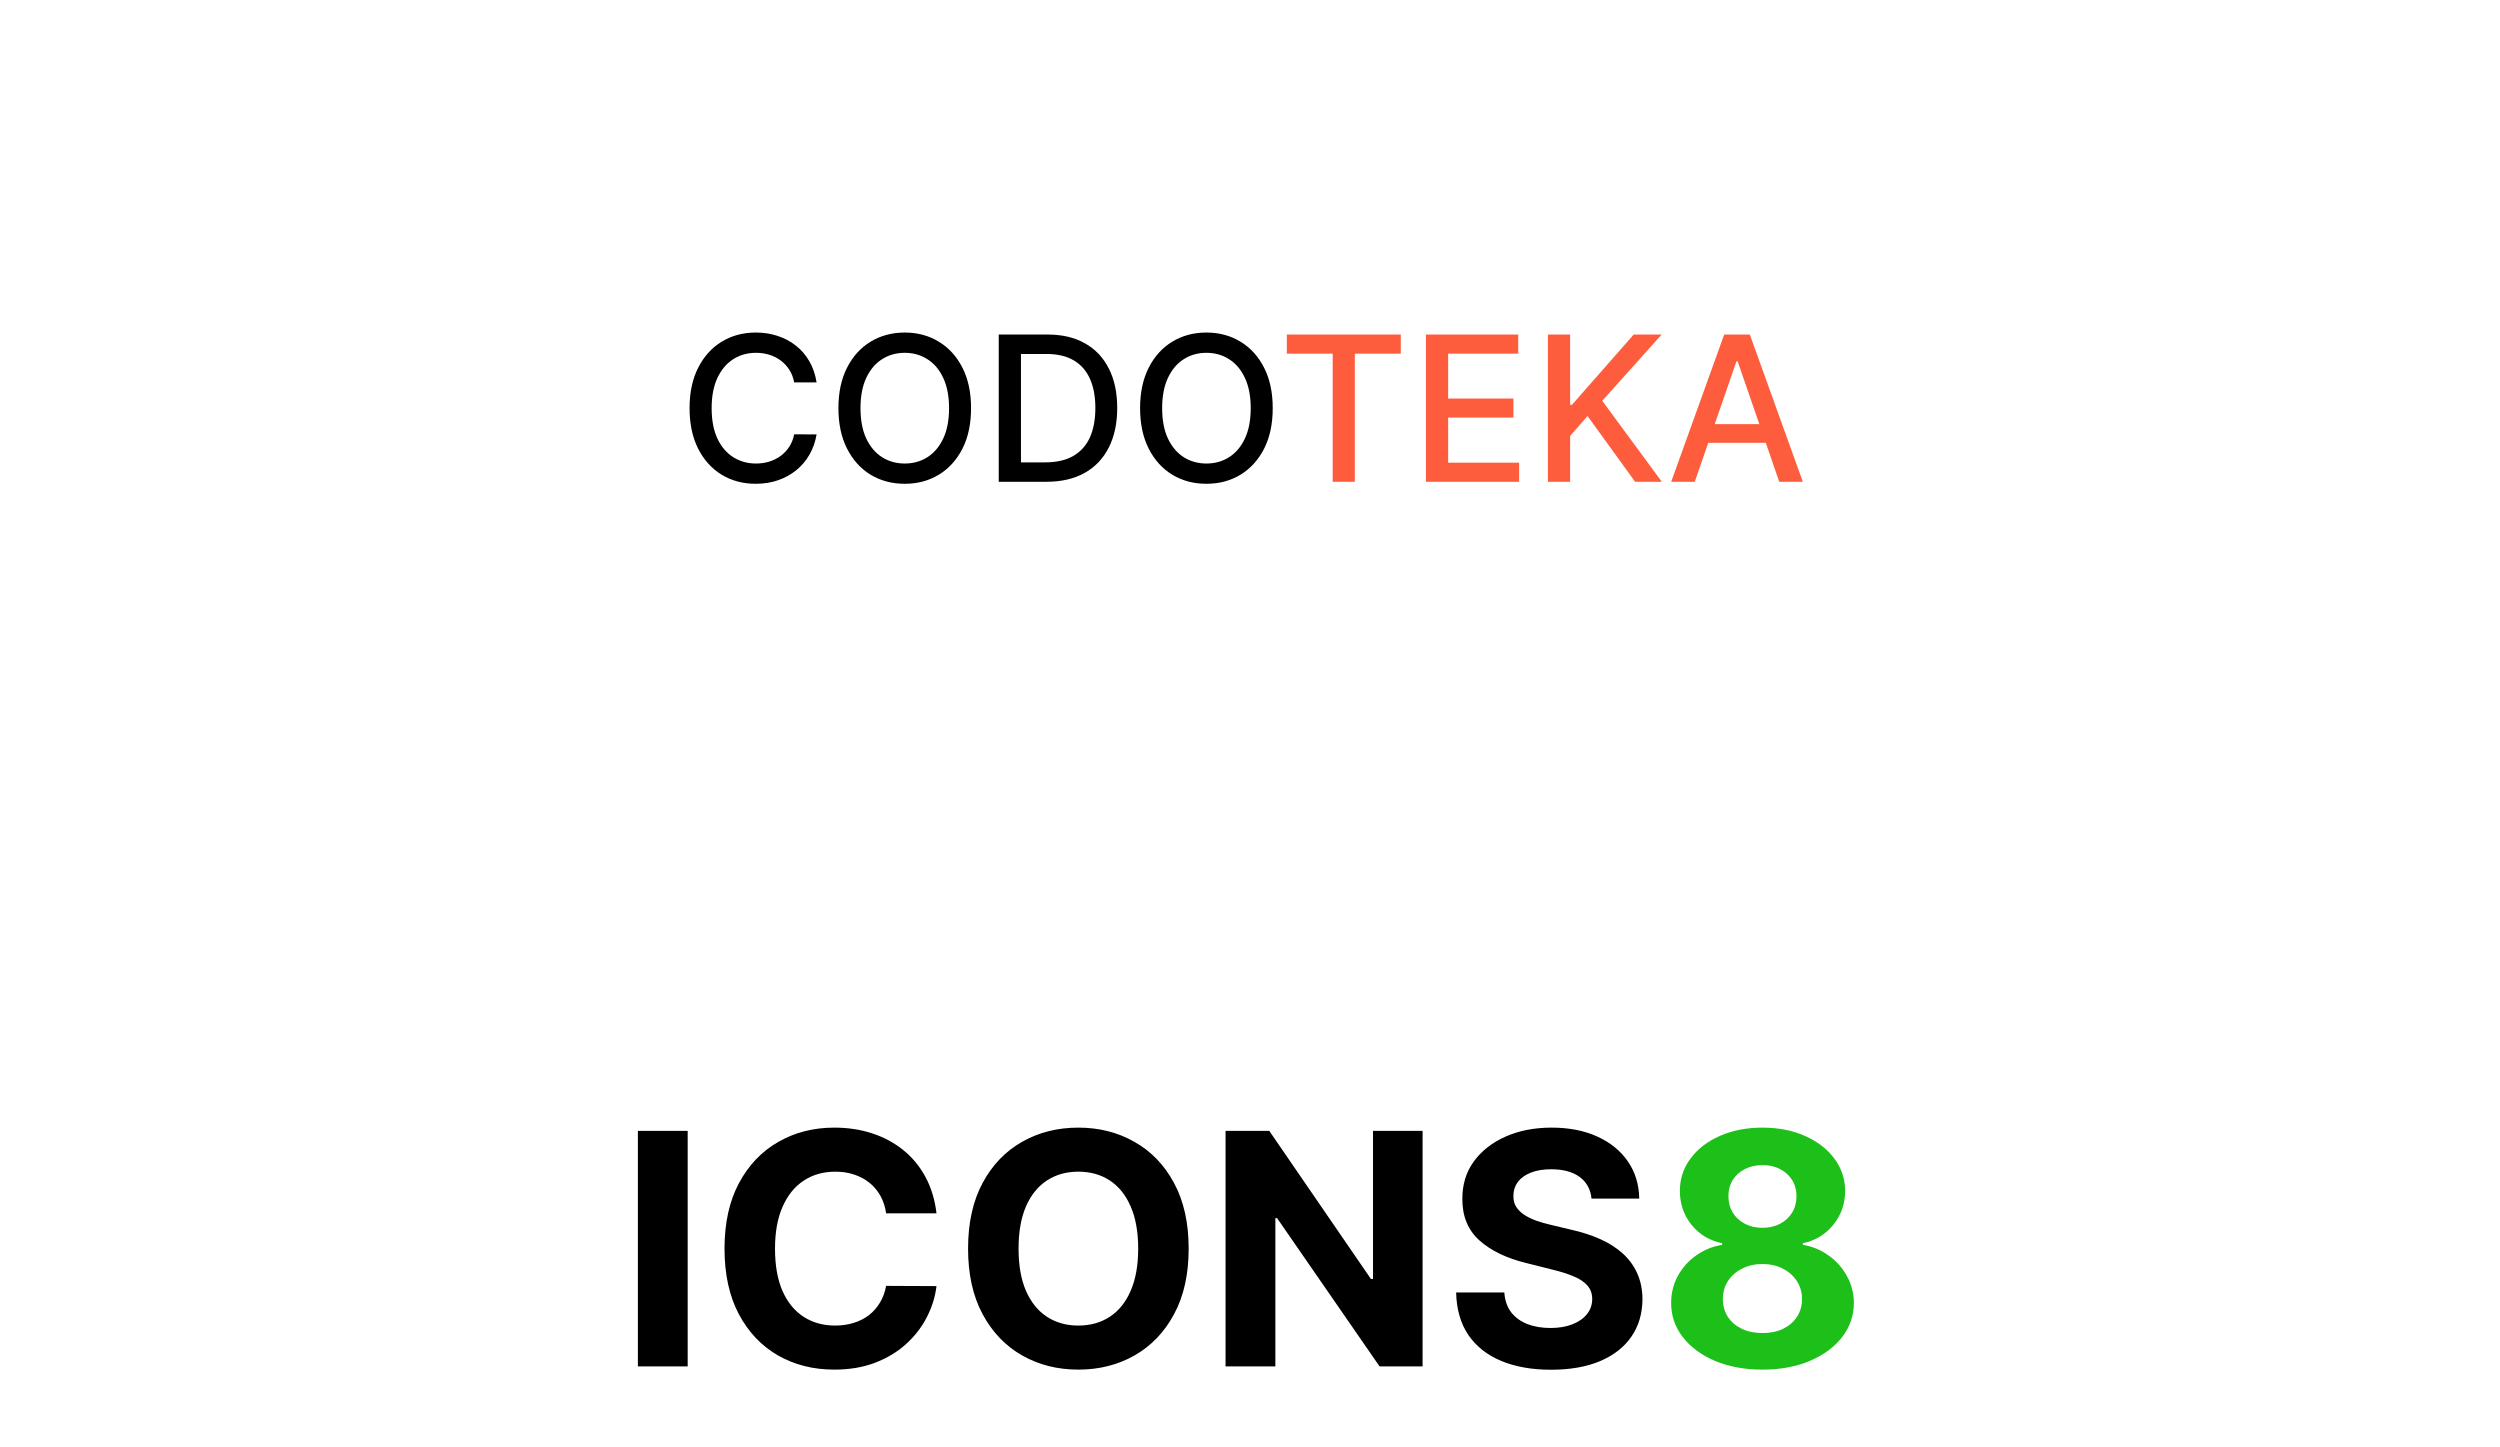
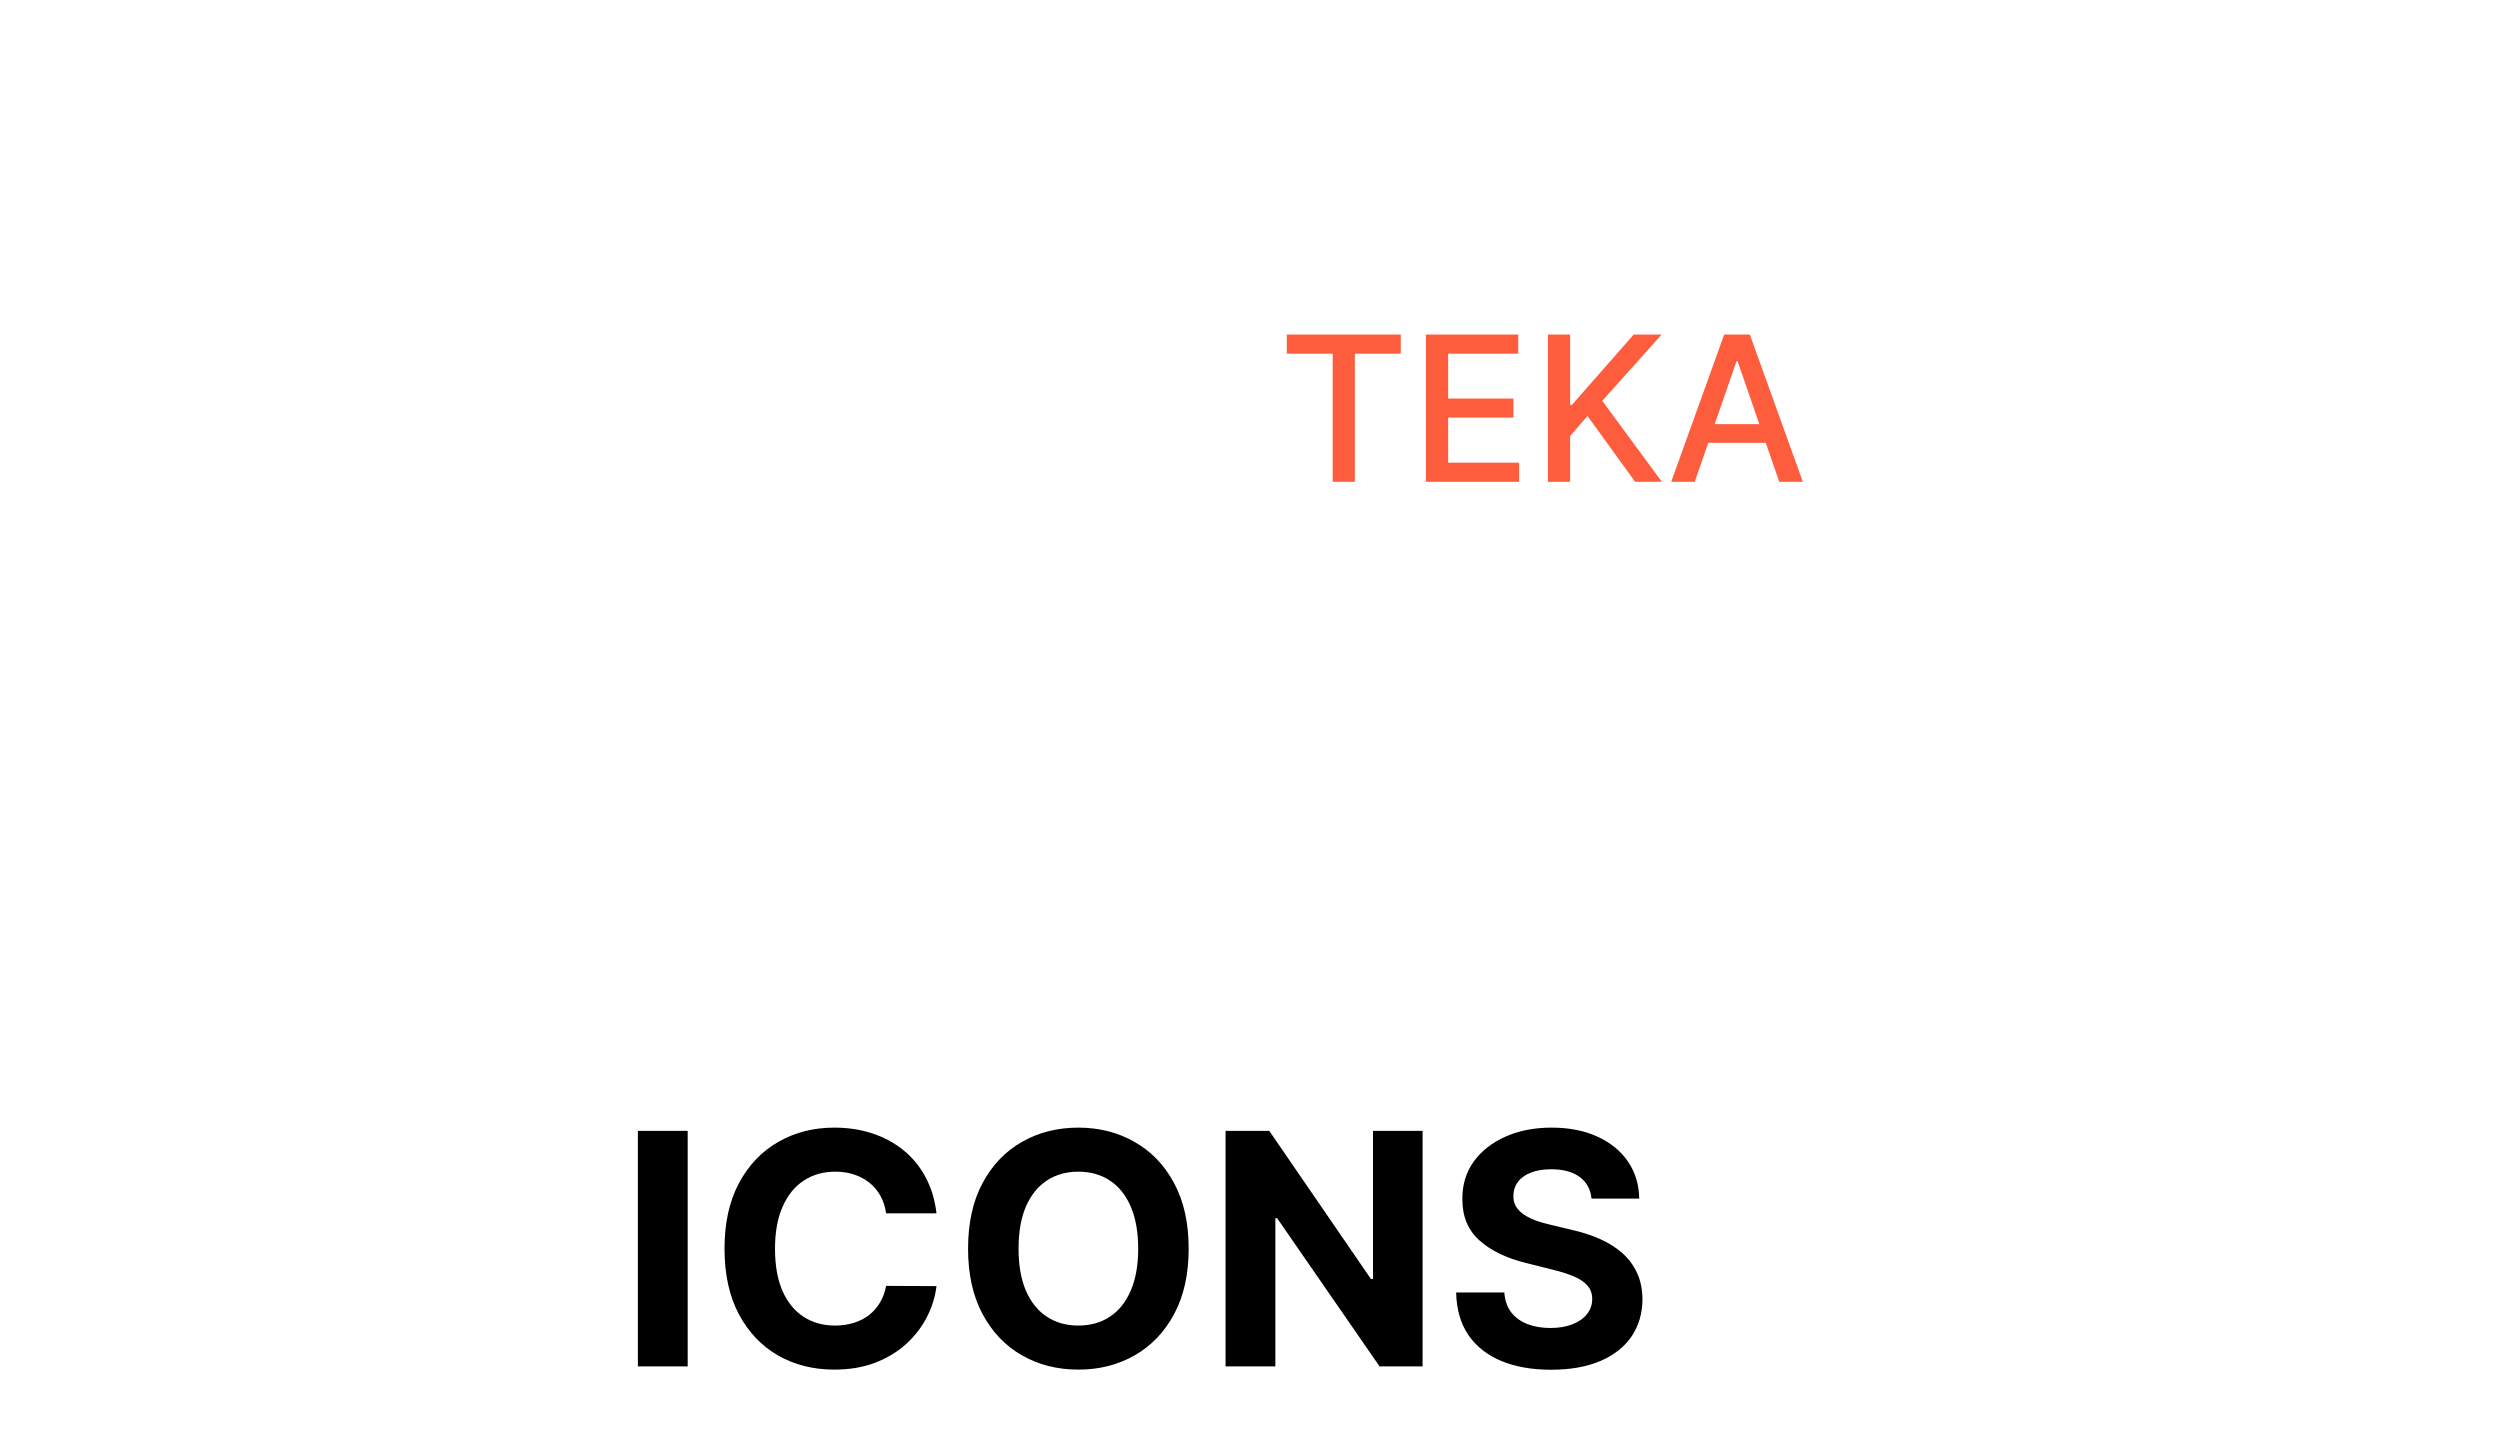
<svg xmlns="http://www.w3.org/2000/svg" width="247" height="143" viewBox="0 0 247 143" fill="none">
-   <rect width="247" height="143" fill="white" />
-   <path d="M80.679 37.784H78.463C78.378 37.311 78.219 36.894 77.987 36.534C77.755 36.174 77.471 35.869 77.135 35.618C76.799 35.367 76.422 35.178 76.006 35.05C75.594 34.922 75.156 34.858 74.692 34.858C73.854 34.858 73.103 35.069 72.44 35.49C71.782 35.912 71.261 36.529 70.878 37.344C70.499 38.158 70.31 39.153 70.31 40.327C70.31 41.511 70.499 42.51 70.878 43.324C71.261 44.138 71.785 44.754 72.447 45.171C73.11 45.587 73.856 45.796 74.685 45.796C75.144 45.796 75.579 45.734 75.992 45.611C76.408 45.483 76.785 45.296 77.121 45.05C77.457 44.804 77.741 44.503 77.973 44.148C78.21 43.788 78.373 43.376 78.463 42.912L80.679 42.919C80.561 43.634 80.331 44.292 79.99 44.894C79.654 45.49 79.221 46.006 78.69 46.442C78.165 46.873 77.563 47.207 76.886 47.443C76.209 47.68 75.471 47.798 74.671 47.798C73.411 47.798 72.289 47.5 71.304 46.904C70.319 46.302 69.543 45.443 68.974 44.325C68.411 43.208 68.129 41.875 68.129 40.327C68.129 38.774 68.413 37.441 68.981 36.328C69.55 35.211 70.326 34.354 71.311 33.757C72.296 33.156 73.416 32.855 74.671 32.855C75.442 32.855 76.162 32.967 76.829 33.189C77.502 33.407 78.106 33.729 78.641 34.155C79.176 34.576 79.618 35.093 79.969 35.703C80.319 36.309 80.556 37.003 80.679 37.784ZM95.94 40.327C95.94 41.88 95.656 43.215 95.088 44.333C94.519 45.445 93.741 46.302 92.751 46.904C91.766 47.5 90.646 47.798 89.392 47.798C88.132 47.798 87.008 47.5 86.018 46.904C85.033 46.302 84.257 45.443 83.689 44.325C83.12 43.208 82.836 41.875 82.836 40.327C82.836 38.774 83.12 37.441 83.689 36.328C84.257 35.211 85.033 34.354 86.018 33.757C87.008 33.156 88.132 32.855 89.392 32.855C90.646 32.855 91.766 33.156 92.751 33.757C93.741 34.354 94.519 35.211 95.088 36.328C95.656 37.441 95.94 38.774 95.94 40.327ZM93.767 40.327C93.767 39.143 93.575 38.147 93.191 37.337C92.813 36.522 92.292 35.907 91.629 35.49C90.971 35.069 90.225 34.858 89.392 34.858C88.554 34.858 87.805 35.069 87.147 35.49C86.489 35.907 85.968 36.522 85.585 37.337C85.206 38.147 85.017 39.143 85.017 40.327C85.017 41.511 85.206 42.51 85.585 43.324C85.968 44.134 86.489 44.749 87.147 45.171C87.805 45.587 88.554 45.796 89.392 45.796C90.225 45.796 90.971 45.587 91.629 45.171C92.292 44.749 92.813 44.134 93.191 43.324C93.575 42.51 93.767 41.511 93.767 40.327ZM103.385 47.6H98.676V33.054H103.534C104.959 33.054 106.183 33.345 107.206 33.928C108.229 34.505 109.012 35.336 109.557 36.421C110.106 37.5 110.381 38.795 110.381 40.306C110.381 41.821 110.104 43.123 109.55 44.212C109 45.301 108.205 46.139 107.163 46.726C106.122 47.308 104.862 47.6 103.385 47.6ZM100.871 45.682H103.264C104.372 45.682 105.293 45.474 106.027 45.057C106.761 44.636 107.31 44.027 107.675 43.232C108.039 42.431 108.222 41.456 108.222 40.306C108.222 39.164 108.039 38.196 107.675 37.401C107.315 36.605 106.777 36.002 106.062 35.59C105.348 35.178 104.46 34.972 103.399 34.972H100.871V45.682ZM125.745 40.327C125.745 41.88 125.461 43.215 124.892 44.333C124.324 45.445 123.545 46.302 122.556 46.904C121.571 47.5 120.451 47.798 119.196 47.798C117.937 47.798 116.812 47.5 115.823 46.904C114.838 46.302 114.061 45.443 113.493 44.325C112.925 43.208 112.641 41.875 112.641 40.327C112.641 38.774 112.925 37.441 113.493 36.328C114.061 35.211 114.838 34.354 115.823 33.757C116.812 33.156 117.937 32.855 119.196 32.855C120.451 32.855 121.571 33.156 122.556 33.757C123.545 34.354 124.324 35.211 124.892 36.328C125.461 37.441 125.745 38.774 125.745 40.327ZM123.571 40.327C123.571 39.143 123.38 38.147 122.996 37.337C122.617 36.522 122.096 35.907 121.434 35.49C120.775 35.069 120.03 34.858 119.196 34.858C118.358 34.858 117.61 35.069 116.952 35.49C116.294 35.907 115.773 36.522 115.39 37.337C115.011 38.147 114.821 39.143 114.821 40.327C114.821 41.511 115.011 42.51 115.39 43.324C115.773 44.134 116.294 44.749 116.952 45.171C117.61 45.587 118.358 45.796 119.196 45.796C120.03 45.796 120.775 45.587 121.434 45.171C122.096 44.749 122.617 44.134 122.996 43.324C123.38 42.51 123.571 41.511 123.571 40.327Z" fill="black" />
  <path d="M127.138 34.943V33.054H138.396V34.943H133.857V47.6H131.67V34.943H127.138ZM140.883 47.6V33.054H150.002V34.943H143.078V39.375H149.527V41.257H143.078V45.71H150.088V47.6H140.883ZM152.934 47.6V33.054H155.129V40H155.306L161.407 33.054H164.17L158.303 39.602L164.191 47.6H161.549L156.847 41.101L155.129 43.075V47.6H152.934ZM167.444 47.6H165.114L170.349 33.054H172.884L178.119 47.6H175.789L171.677 35.696H171.563L167.444 47.6ZM167.835 41.904H175.391V43.75H167.835V41.904Z" fill="#FD5D3D" />
  <path d="M67.943 111.727V135H63.023V111.727H67.943ZM92.526 119.875H87.548C87.457 119.231 87.272 118.659 86.992 118.159C86.711 117.652 86.351 117.22 85.912 116.864C85.472 116.508 84.965 116.235 84.389 116.045C83.821 115.856 83.204 115.761 82.537 115.761C81.332 115.761 80.283 116.061 79.389 116.659C78.495 117.25 77.802 118.114 77.31 119.25C76.817 120.379 76.571 121.75 76.571 123.364C76.571 125.023 76.817 126.417 77.31 127.545C77.81 128.674 78.507 129.527 79.401 130.102C80.294 130.678 81.329 130.966 82.503 130.966C83.162 130.966 83.772 130.879 84.332 130.705C84.901 130.53 85.404 130.277 85.844 129.943C86.283 129.602 86.647 129.189 86.935 128.705C87.23 128.22 87.435 127.667 87.548 127.045L92.526 127.068C92.397 128.136 92.075 129.167 91.56 130.159C91.052 131.144 90.367 132.027 89.503 132.807C88.647 133.58 87.624 134.193 86.435 134.648C85.253 135.095 83.916 135.318 82.423 135.318C80.347 135.318 78.492 134.848 76.855 133.909C75.226 132.97 73.938 131.61 72.992 129.83C72.052 128.049 71.582 125.894 71.582 123.364C71.582 120.826 72.06 118.667 73.014 116.886C73.969 115.106 75.264 113.75 76.901 112.818C78.537 111.879 80.378 111.409 82.423 111.409C83.772 111.409 85.022 111.598 86.173 111.977C87.332 112.356 88.359 112.909 89.253 113.636C90.147 114.356 90.874 115.239 91.435 116.284C92.003 117.33 92.367 118.527 92.526 119.875ZM117.44 123.364C117.44 125.902 116.959 128.061 115.997 129.841C115.043 131.621 113.74 132.981 112.088 133.92C110.444 134.852 108.596 135.318 106.543 135.318C104.474 135.318 102.618 134.848 100.974 133.909C99.331 132.97 98.031 131.61 97.077 129.83C96.122 128.049 95.645 125.894 95.645 123.364C95.645 120.826 96.122 118.667 97.077 116.886C98.031 115.106 99.331 113.75 100.974 112.818C102.618 111.879 104.474 111.409 106.543 111.409C108.596 111.409 110.444 111.879 112.088 112.818C113.74 113.75 115.043 115.106 115.997 116.886C116.959 118.667 117.44 120.826 117.44 123.364ZM112.452 123.364C112.452 121.72 112.205 120.333 111.713 119.205C111.228 118.076 110.543 117.22 109.656 116.636C108.77 116.053 107.732 115.761 106.543 115.761C105.353 115.761 104.315 116.053 103.429 116.636C102.543 117.22 101.853 118.076 101.361 119.205C100.876 120.333 100.634 121.72 100.634 123.364C100.634 125.008 100.876 126.394 101.361 127.523C101.853 128.652 102.543 129.508 103.429 130.091C104.315 130.674 105.353 130.966 106.543 130.966C107.732 130.966 108.77 130.674 109.656 130.091C110.543 129.508 111.228 128.652 111.713 127.523C112.205 126.394 112.452 125.008 112.452 123.364ZM140.551 111.727V135H136.301L126.176 120.352H126.006V135H121.085V111.727H125.403L135.449 126.364H135.653V111.727H140.551ZM157.241 118.42C157.151 117.504 156.76 116.792 156.071 116.284C155.382 115.777 154.446 115.523 153.264 115.523C152.461 115.523 151.783 115.636 151.23 115.864C150.677 116.083 150.253 116.39 149.957 116.784C149.67 117.178 149.526 117.625 149.526 118.125C149.51 118.542 149.598 118.905 149.787 119.216C149.984 119.527 150.253 119.795 150.594 120.023C150.935 120.242 151.329 120.436 151.776 120.602C152.223 120.761 152.7 120.898 153.207 121.011L155.298 121.511C156.313 121.739 157.245 122.042 158.094 122.42C158.942 122.799 159.677 123.265 160.298 123.818C160.92 124.371 161.401 125.023 161.741 125.773C162.09 126.523 162.268 127.383 162.276 128.352C162.268 129.777 161.904 131.011 161.185 132.057C160.473 133.095 159.442 133.902 158.094 134.477C156.753 135.045 155.135 135.33 153.241 135.33C151.363 135.33 149.726 135.042 148.332 134.466C146.946 133.89 145.863 133.038 145.082 131.909C144.31 130.773 143.904 129.367 143.866 127.693H148.628C148.681 128.473 148.904 129.125 149.298 129.648C149.7 130.163 150.234 130.553 150.901 130.818C151.575 131.076 152.336 131.205 153.185 131.205C154.018 131.205 154.741 131.083 155.355 130.841C155.976 130.598 156.457 130.261 156.798 129.83C157.139 129.398 157.31 128.902 157.31 128.341C157.31 127.818 157.154 127.379 156.844 127.023C156.541 126.667 156.094 126.364 155.503 126.114C154.92 125.864 154.204 125.636 153.355 125.432L150.821 124.795C148.859 124.318 147.31 123.572 146.173 122.557C145.037 121.542 144.473 120.174 144.48 118.455C144.473 117.045 144.848 115.814 145.605 114.761C146.37 113.708 147.42 112.886 148.753 112.295C150.086 111.705 151.601 111.409 153.298 111.409C155.026 111.409 156.533 111.705 157.821 112.295C159.116 112.886 160.124 113.708 160.844 114.761C161.563 115.814 161.935 117.034 161.957 118.42H157.241Z" fill="black" />
-   <path d="M174.131 135.318C172.381 135.318 170.824 135.034 169.46 134.466C168.104 133.89 167.04 133.106 166.267 132.114C165.494 131.121 165.108 129.996 165.108 128.739C165.108 127.769 165.328 126.879 165.767 126.068C166.214 125.25 166.82 124.572 167.585 124.034C168.35 123.489 169.206 123.14 170.153 122.989V122.83C168.911 122.58 167.903 121.977 167.131 121.023C166.358 120.061 165.972 118.943 165.972 117.67C165.972 116.466 166.324 115.394 167.028 114.455C167.733 113.508 168.699 112.765 169.926 112.227C171.161 111.682 172.562 111.409 174.131 111.409C175.699 111.409 177.097 111.682 178.324 112.227C179.559 112.773 180.528 113.519 181.233 114.466C181.938 115.405 182.294 116.473 182.301 117.67C182.294 118.951 181.9 120.068 181.119 121.023C180.339 121.977 179.339 122.58 178.119 122.83V122.989C179.051 123.14 179.896 123.489 180.653 124.034C181.419 124.572 182.025 125.25 182.472 126.068C182.926 126.879 183.157 127.769 183.165 128.739C183.157 129.996 182.767 131.121 181.994 132.114C181.222 133.106 180.153 133.89 178.79 134.466C177.434 135.034 175.881 135.318 174.131 135.318ZM174.131 131.705C174.911 131.705 175.593 131.564 176.176 131.284C176.759 130.996 177.214 130.602 177.54 130.102C177.873 129.595 178.04 129.011 178.04 128.352C178.04 127.678 177.869 127.083 177.528 126.568C177.188 126.045 176.725 125.636 176.142 125.341C175.559 125.038 174.888 124.886 174.131 124.886C173.381 124.886 172.71 125.038 172.119 125.341C171.528 125.636 171.063 126.045 170.722 126.568C170.388 127.083 170.222 127.678 170.222 128.352C170.222 129.011 170.384 129.595 170.71 130.102C171.036 130.602 171.494 130.996 172.085 131.284C172.676 131.564 173.358 131.705 174.131 131.705ZM174.131 121.307C174.782 121.307 175.362 121.174 175.869 120.909C176.377 120.644 176.775 120.277 177.062 119.807C177.35 119.337 177.494 118.795 177.494 118.182C177.494 117.576 177.35 117.045 177.062 116.591C176.775 116.129 176.381 115.769 175.881 115.511C175.381 115.246 174.797 115.114 174.131 115.114C173.472 115.114 172.888 115.246 172.381 115.511C171.873 115.769 171.475 116.129 171.188 116.591C170.907 117.045 170.767 117.576 170.767 118.182C170.767 118.795 170.911 119.337 171.199 119.807C171.487 120.277 171.884 120.644 172.392 120.909C172.9 121.174 173.479 121.307 174.131 121.307Z" fill="#1DBF19" />
</svg>